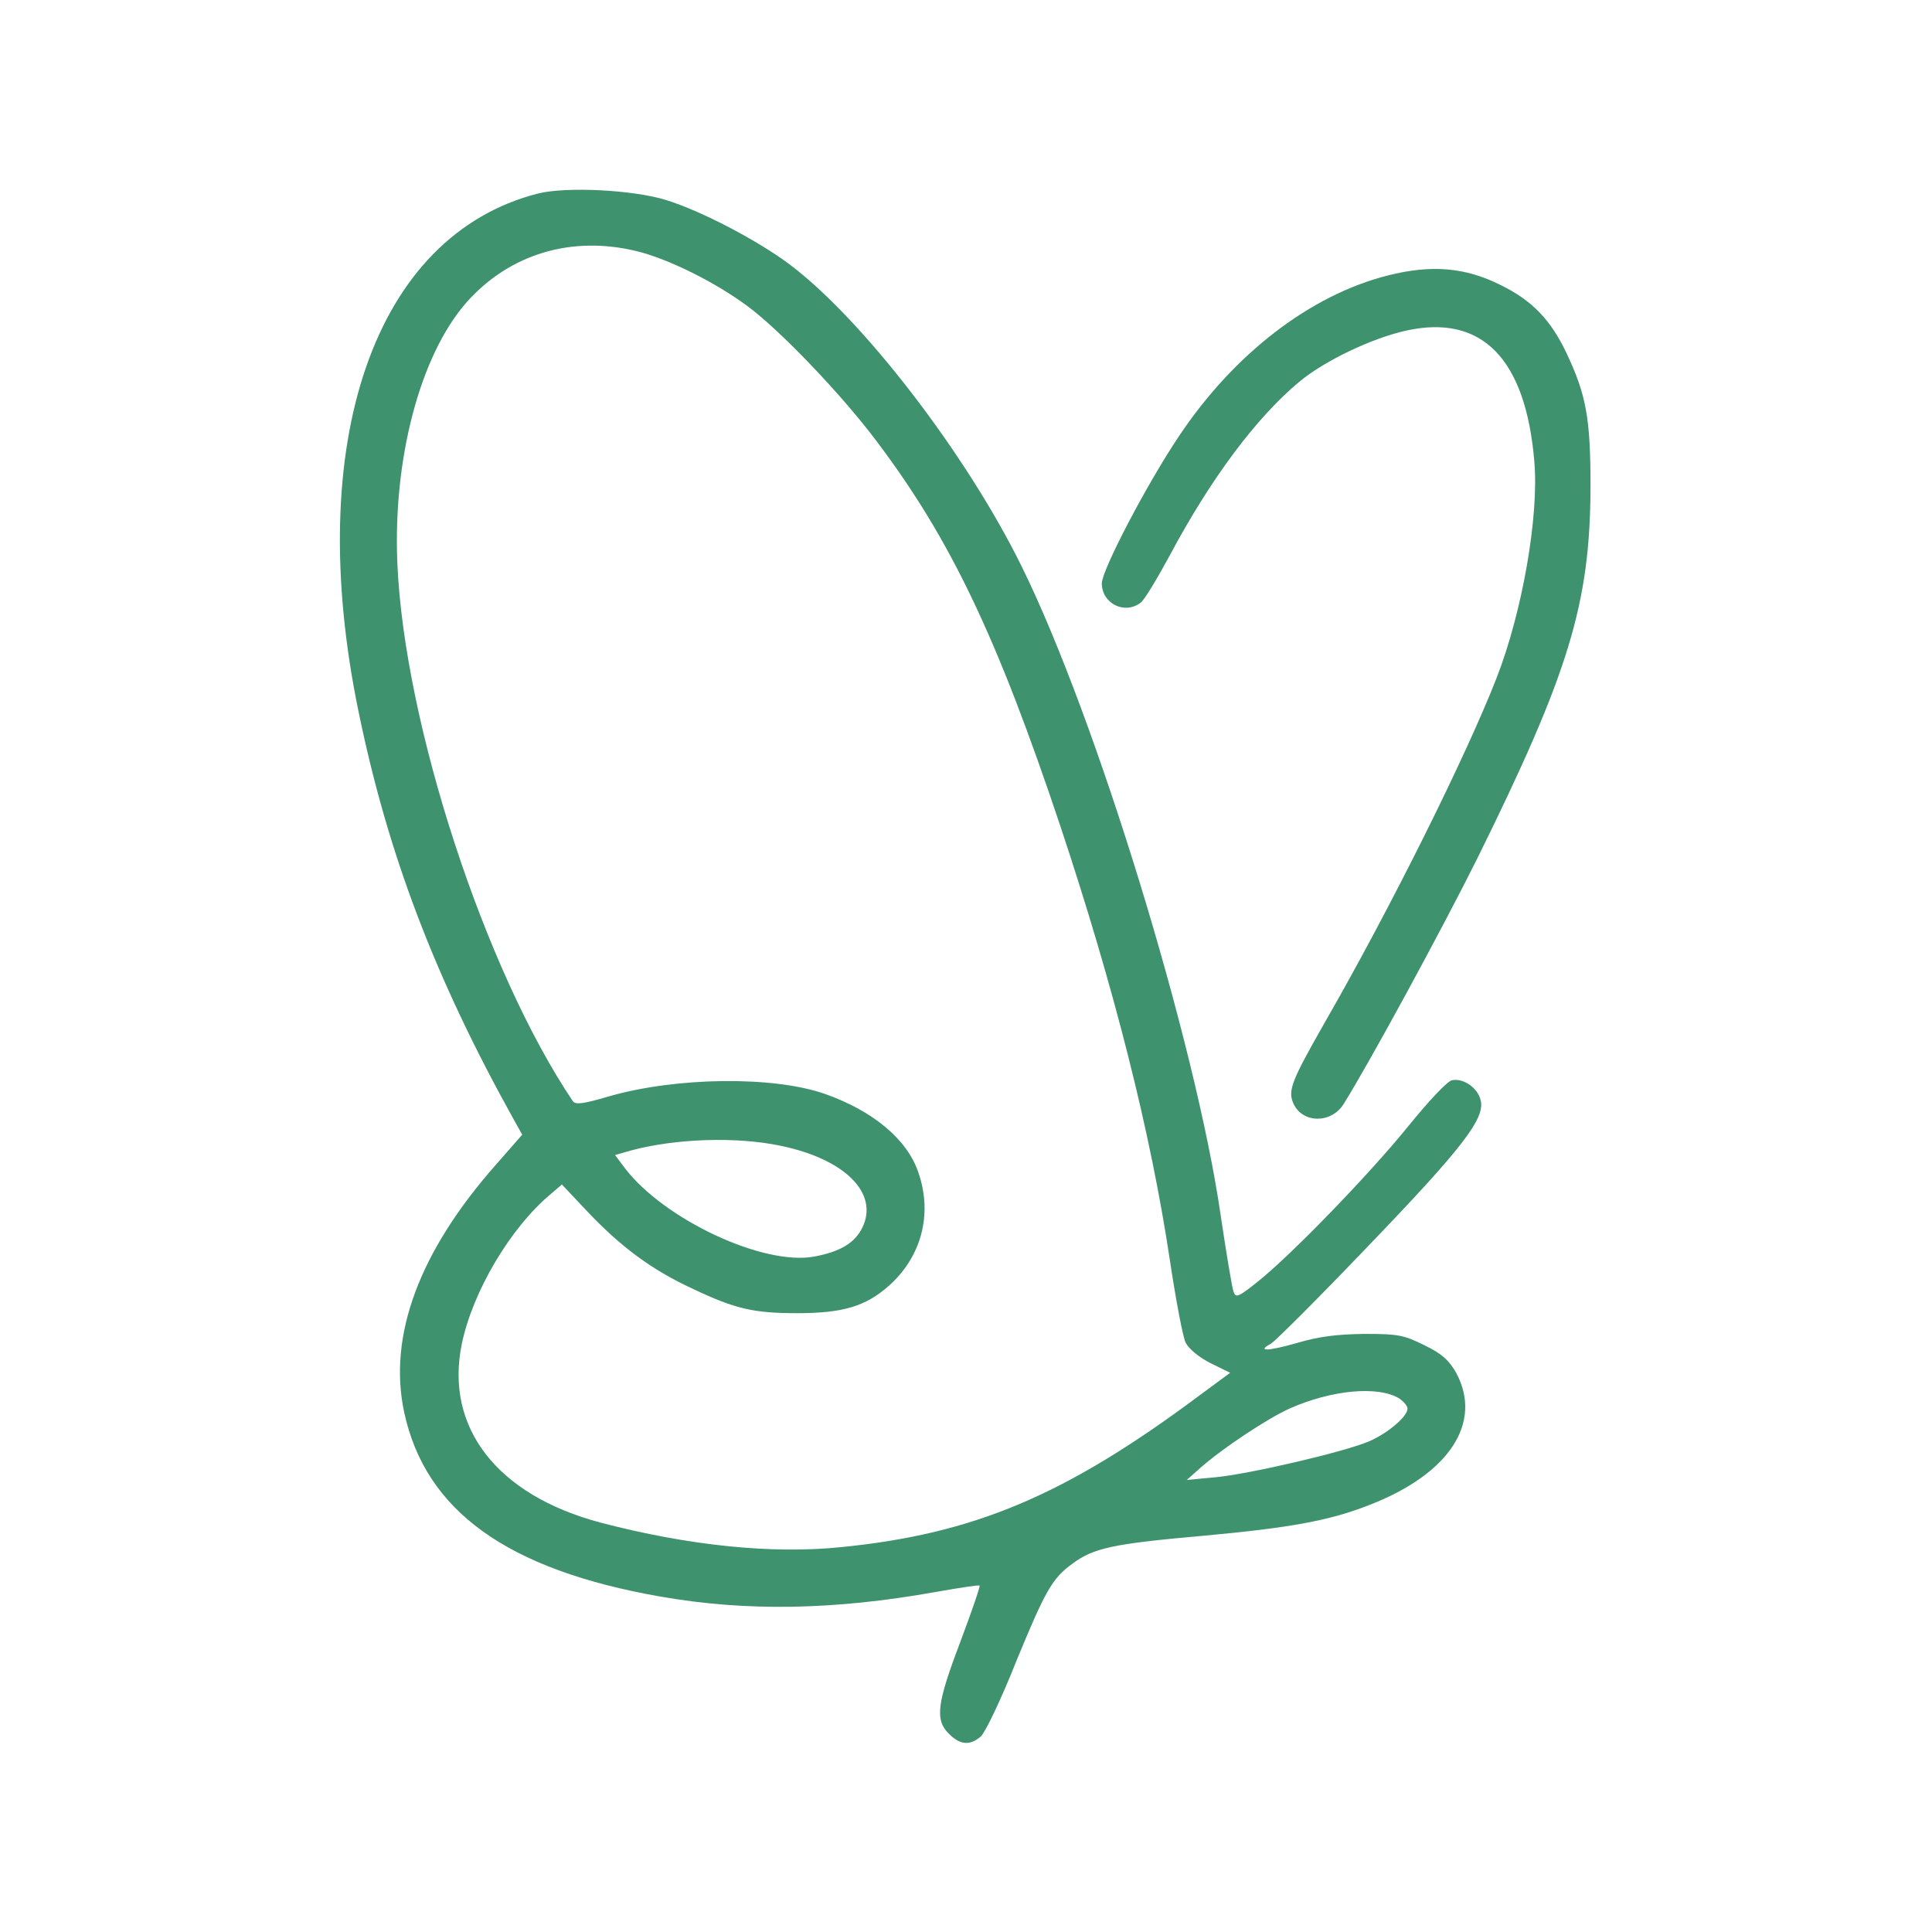
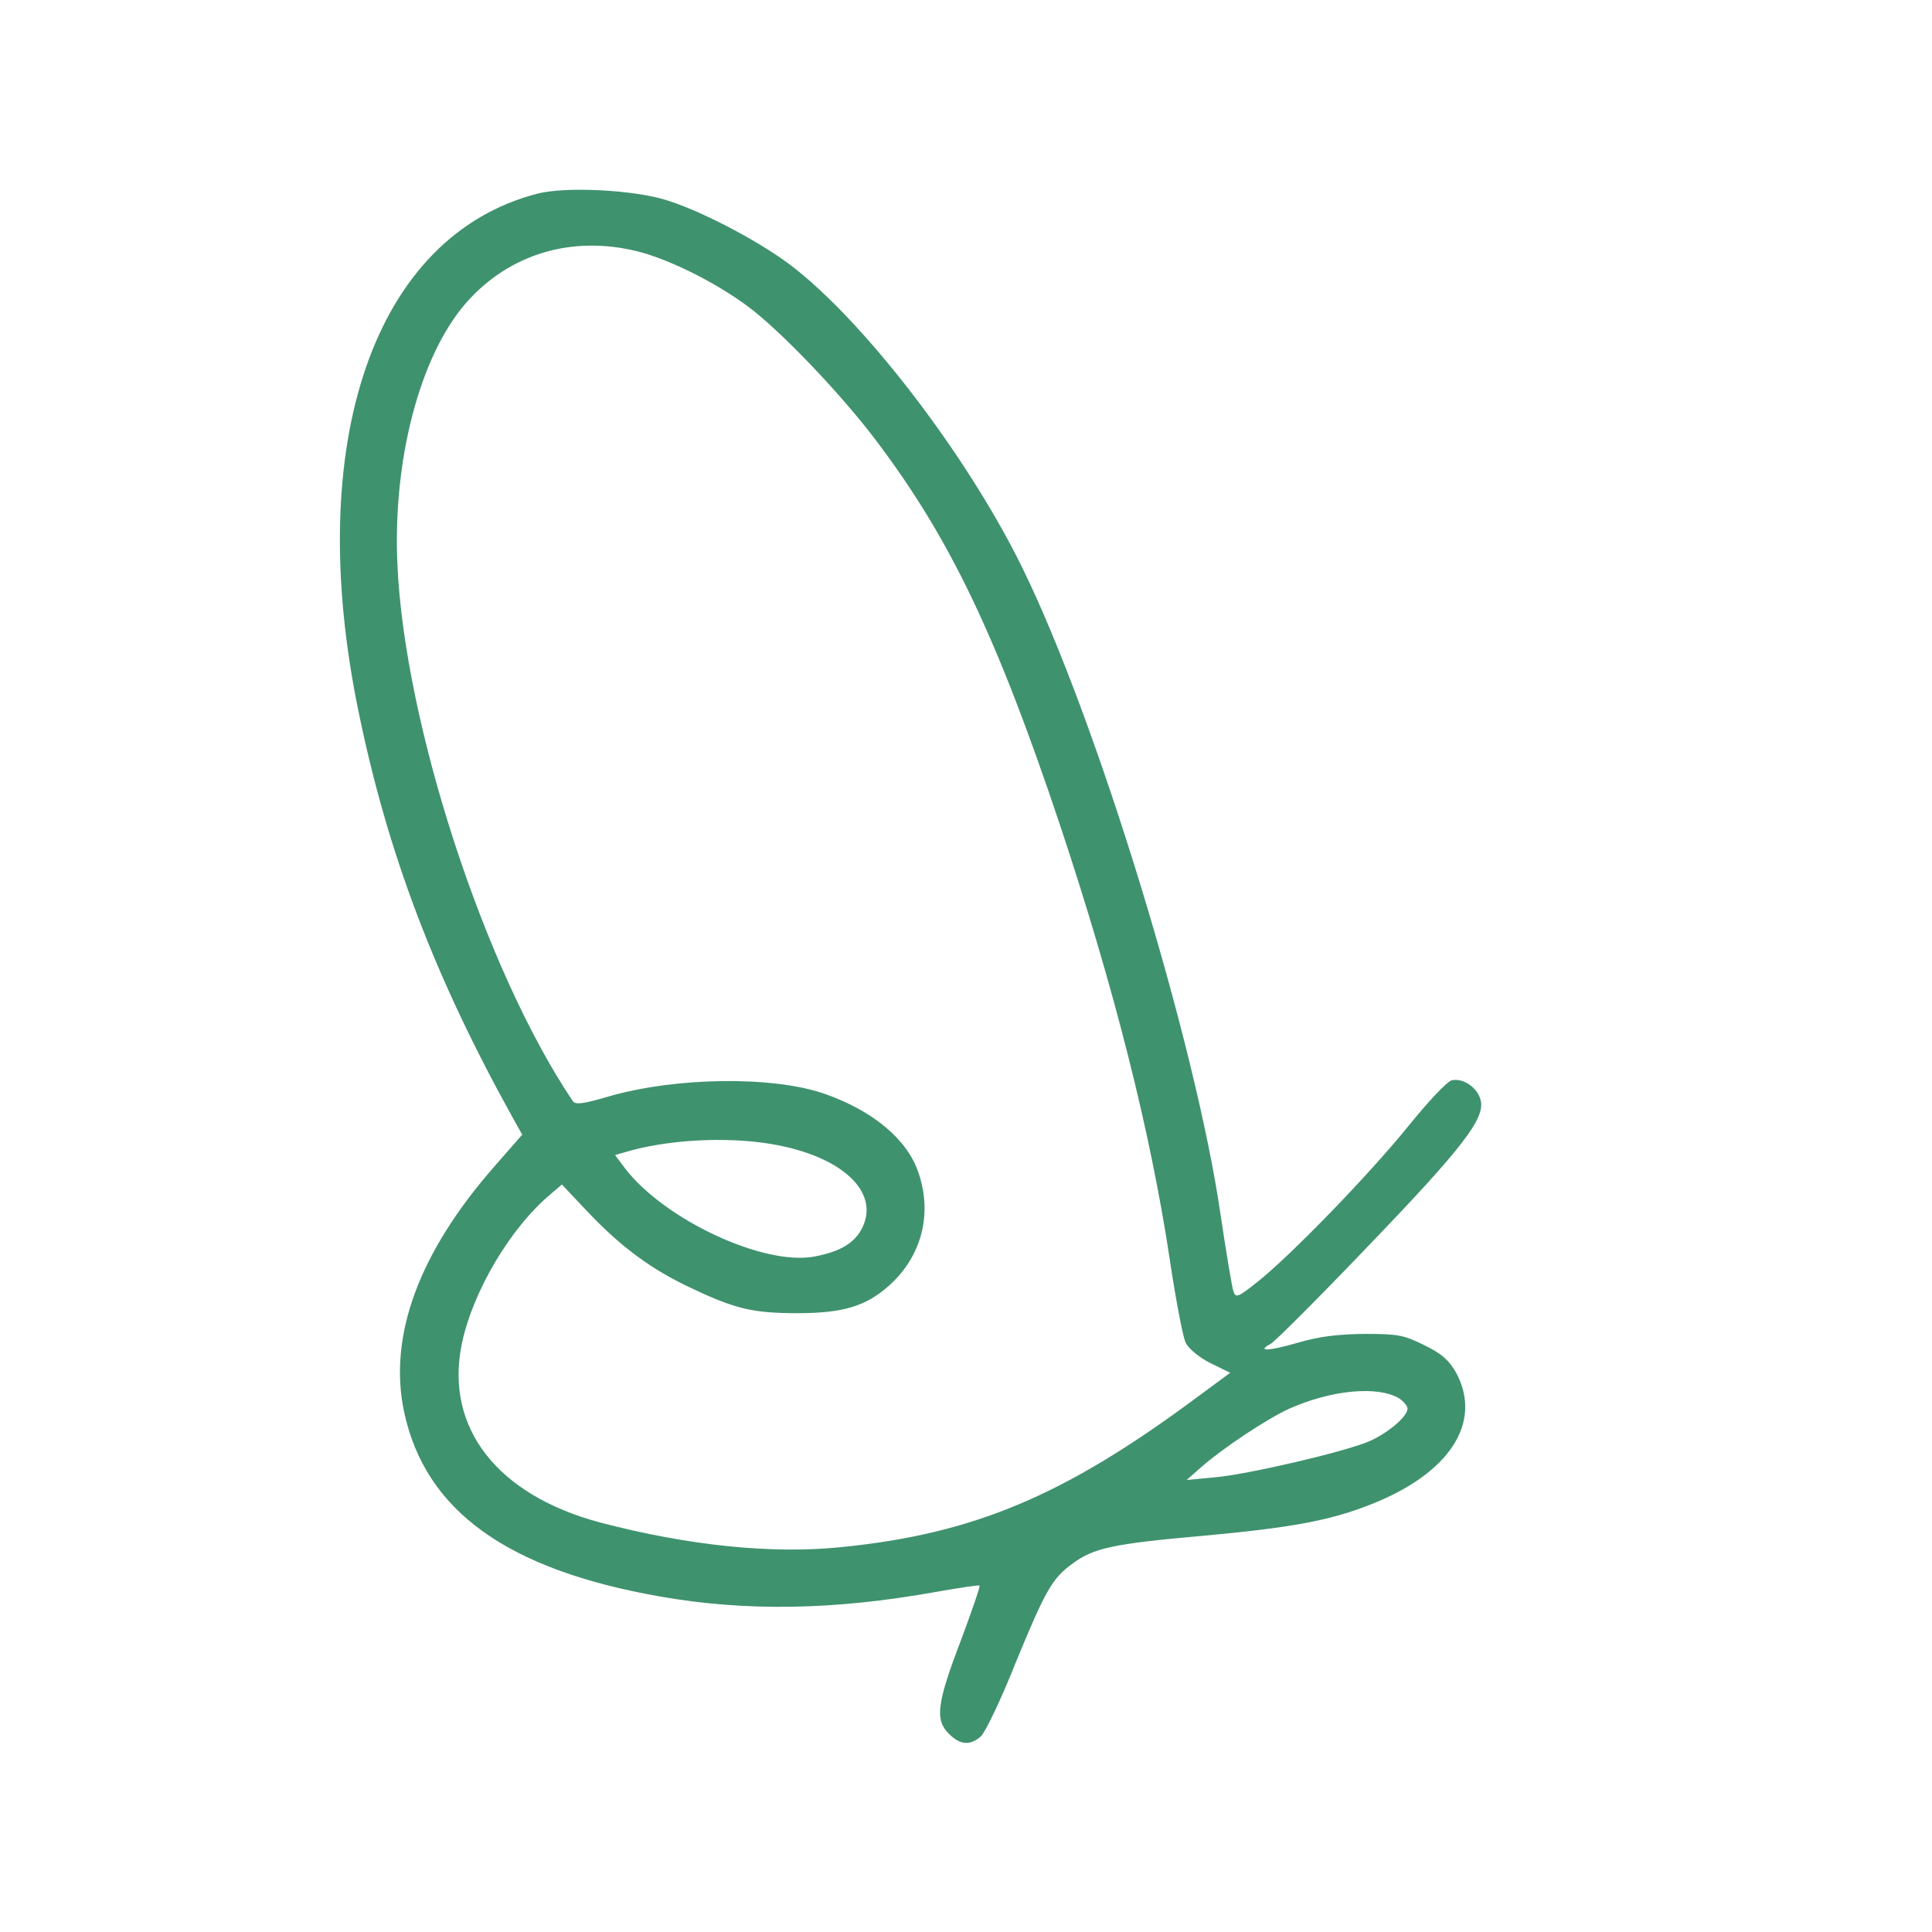
<svg xmlns="http://www.w3.org/2000/svg" width="40" height="40" viewBox="0 0 40 40" fill="none">
  <path d="M11.133 4.008C7.75 4.875 6.273 9.156 7.422 14.727C8.031 17.695 9.008 20.25 10.633 23.172L10.812 23.492L10.258 24.125C8.68 25.914 8.031 27.656 8.367 29.234C8.805 31.281 10.5 32.5 13.672 33.055C15.453 33.367 17.266 33.336 19.367 32.961C19.852 32.875 20.266 32.812 20.281 32.828C20.297 32.844 20.117 33.367 19.883 33.992C19.398 35.266 19.352 35.609 19.648 35.898C19.875 36.125 20.078 36.148 20.305 35.953C20.391 35.883 20.727 35.188 21.039 34.398C21.641 32.938 21.781 32.68 22.203 32.375C22.641 32.047 23.055 31.961 24.906 31.797C26.703 31.633 27.531 31.484 28.359 31.156C30.008 30.516 30.703 29.453 30.148 28.422C30 28.164 29.859 28.031 29.492 27.852C29.062 27.641 28.961 27.617 28.242 27.617C27.664 27.625 27.305 27.672 26.852 27.805C26.25 27.977 26.008 27.984 26.312 27.82C26.398 27.773 27.305 26.867 28.328 25.797C30.281 23.766 30.75 23.156 30.656 22.781C30.594 22.516 30.289 22.312 30.055 22.367C29.953 22.398 29.57 22.805 29.141 23.336C28.336 24.328 26.711 26.008 26.016 26.555C25.633 26.859 25.586 26.875 25.539 26.742C25.508 26.664 25.391 25.953 25.273 25.164C24.758 21.594 22.703 14.875 21.156 11.734C20.016 9.414 17.875 6.625 16.352 5.477C15.695 4.984 14.523 4.367 13.789 4.141C13.109 3.93 11.719 3.859 11.133 4.008ZM13.195 5.203C13.851 5.367 14.812 5.844 15.484 6.344C16.148 6.836 17.414 8.156 18.148 9.133C19.68 11.164 20.641 13.18 21.953 17.102C23.07 20.461 23.82 23.43 24.219 26.078C24.344 26.914 24.492 27.688 24.547 27.797C24.609 27.922 24.812 28.094 25.055 28.219L25.469 28.422L24.781 28.93C22.039 30.969 20.156 31.758 17.422 32.031C15.984 32.18 14.25 32 12.43 31.523C10.289 30.953 9.203 29.555 9.562 27.82C9.789 26.734 10.57 25.414 11.406 24.719L11.633 24.523L12.156 25.078C12.859 25.82 13.492 26.289 14.336 26.68C15.226 27.102 15.601 27.188 16.508 27.188C17.445 27.188 17.922 27.047 18.398 26.625C19.078 26.023 19.312 25.141 19.016 24.281C18.789 23.594 18.078 23 17.078 22.648C16.008 22.273 13.992 22.297 12.594 22.703C12.062 22.859 11.914 22.875 11.859 22.797C10.039 20.094 8.367 14.977 8.227 11.664C8.133 9.508 8.695 7.367 9.648 6.273C10.539 5.258 11.836 4.867 13.195 5.203ZM16.148 23.719C17.484 23.992 18.195 24.695 17.859 25.406C17.703 25.734 17.398 25.914 16.859 26.016C15.805 26.211 13.758 25.25 12.945 24.195L12.734 23.914L13.062 23.82C13.992 23.57 15.242 23.531 16.148 23.719ZM28.969 28.953C29.062 29.016 29.141 29.109 29.141 29.164C29.141 29.328 28.742 29.664 28.359 29.836C27.859 30.055 25.852 30.523 25.156 30.586L24.57 30.641L24.844 30.398C25.32 29.977 26.234 29.375 26.695 29.164C27.578 28.773 28.531 28.688 28.969 28.953Z" fill="#3F926E" />
-   <path d="M28.734 5.703C27.125 6.109 25.547 7.328 24.414 9.023C23.742 10.023 22.812 11.805 22.812 12.078C22.812 12.492 23.281 12.734 23.617 12.477C23.688 12.43 23.961 11.977 24.227 11.484C25.07 9.906 26.008 8.648 26.898 7.906C27.422 7.469 28.406 7 29.117 6.844C30.68 6.5 31.586 7.422 31.766 9.547C31.867 10.68 31.516 12.68 30.984 14.039C30.367 15.625 28.797 18.789 27.422 21.18C26.742 22.375 26.656 22.578 26.781 22.852C26.969 23.258 27.555 23.266 27.812 22.867C28.312 22.078 29.859 19.234 30.586 17.773C32.484 13.93 32.922 12.5 32.93 10.078C32.93 8.664 32.844 8.18 32.43 7.305C32.102 6.617 31.719 6.219 31.062 5.898C30.328 5.531 29.625 5.477 28.734 5.703Z" fill="#3F926E" />
</svg>